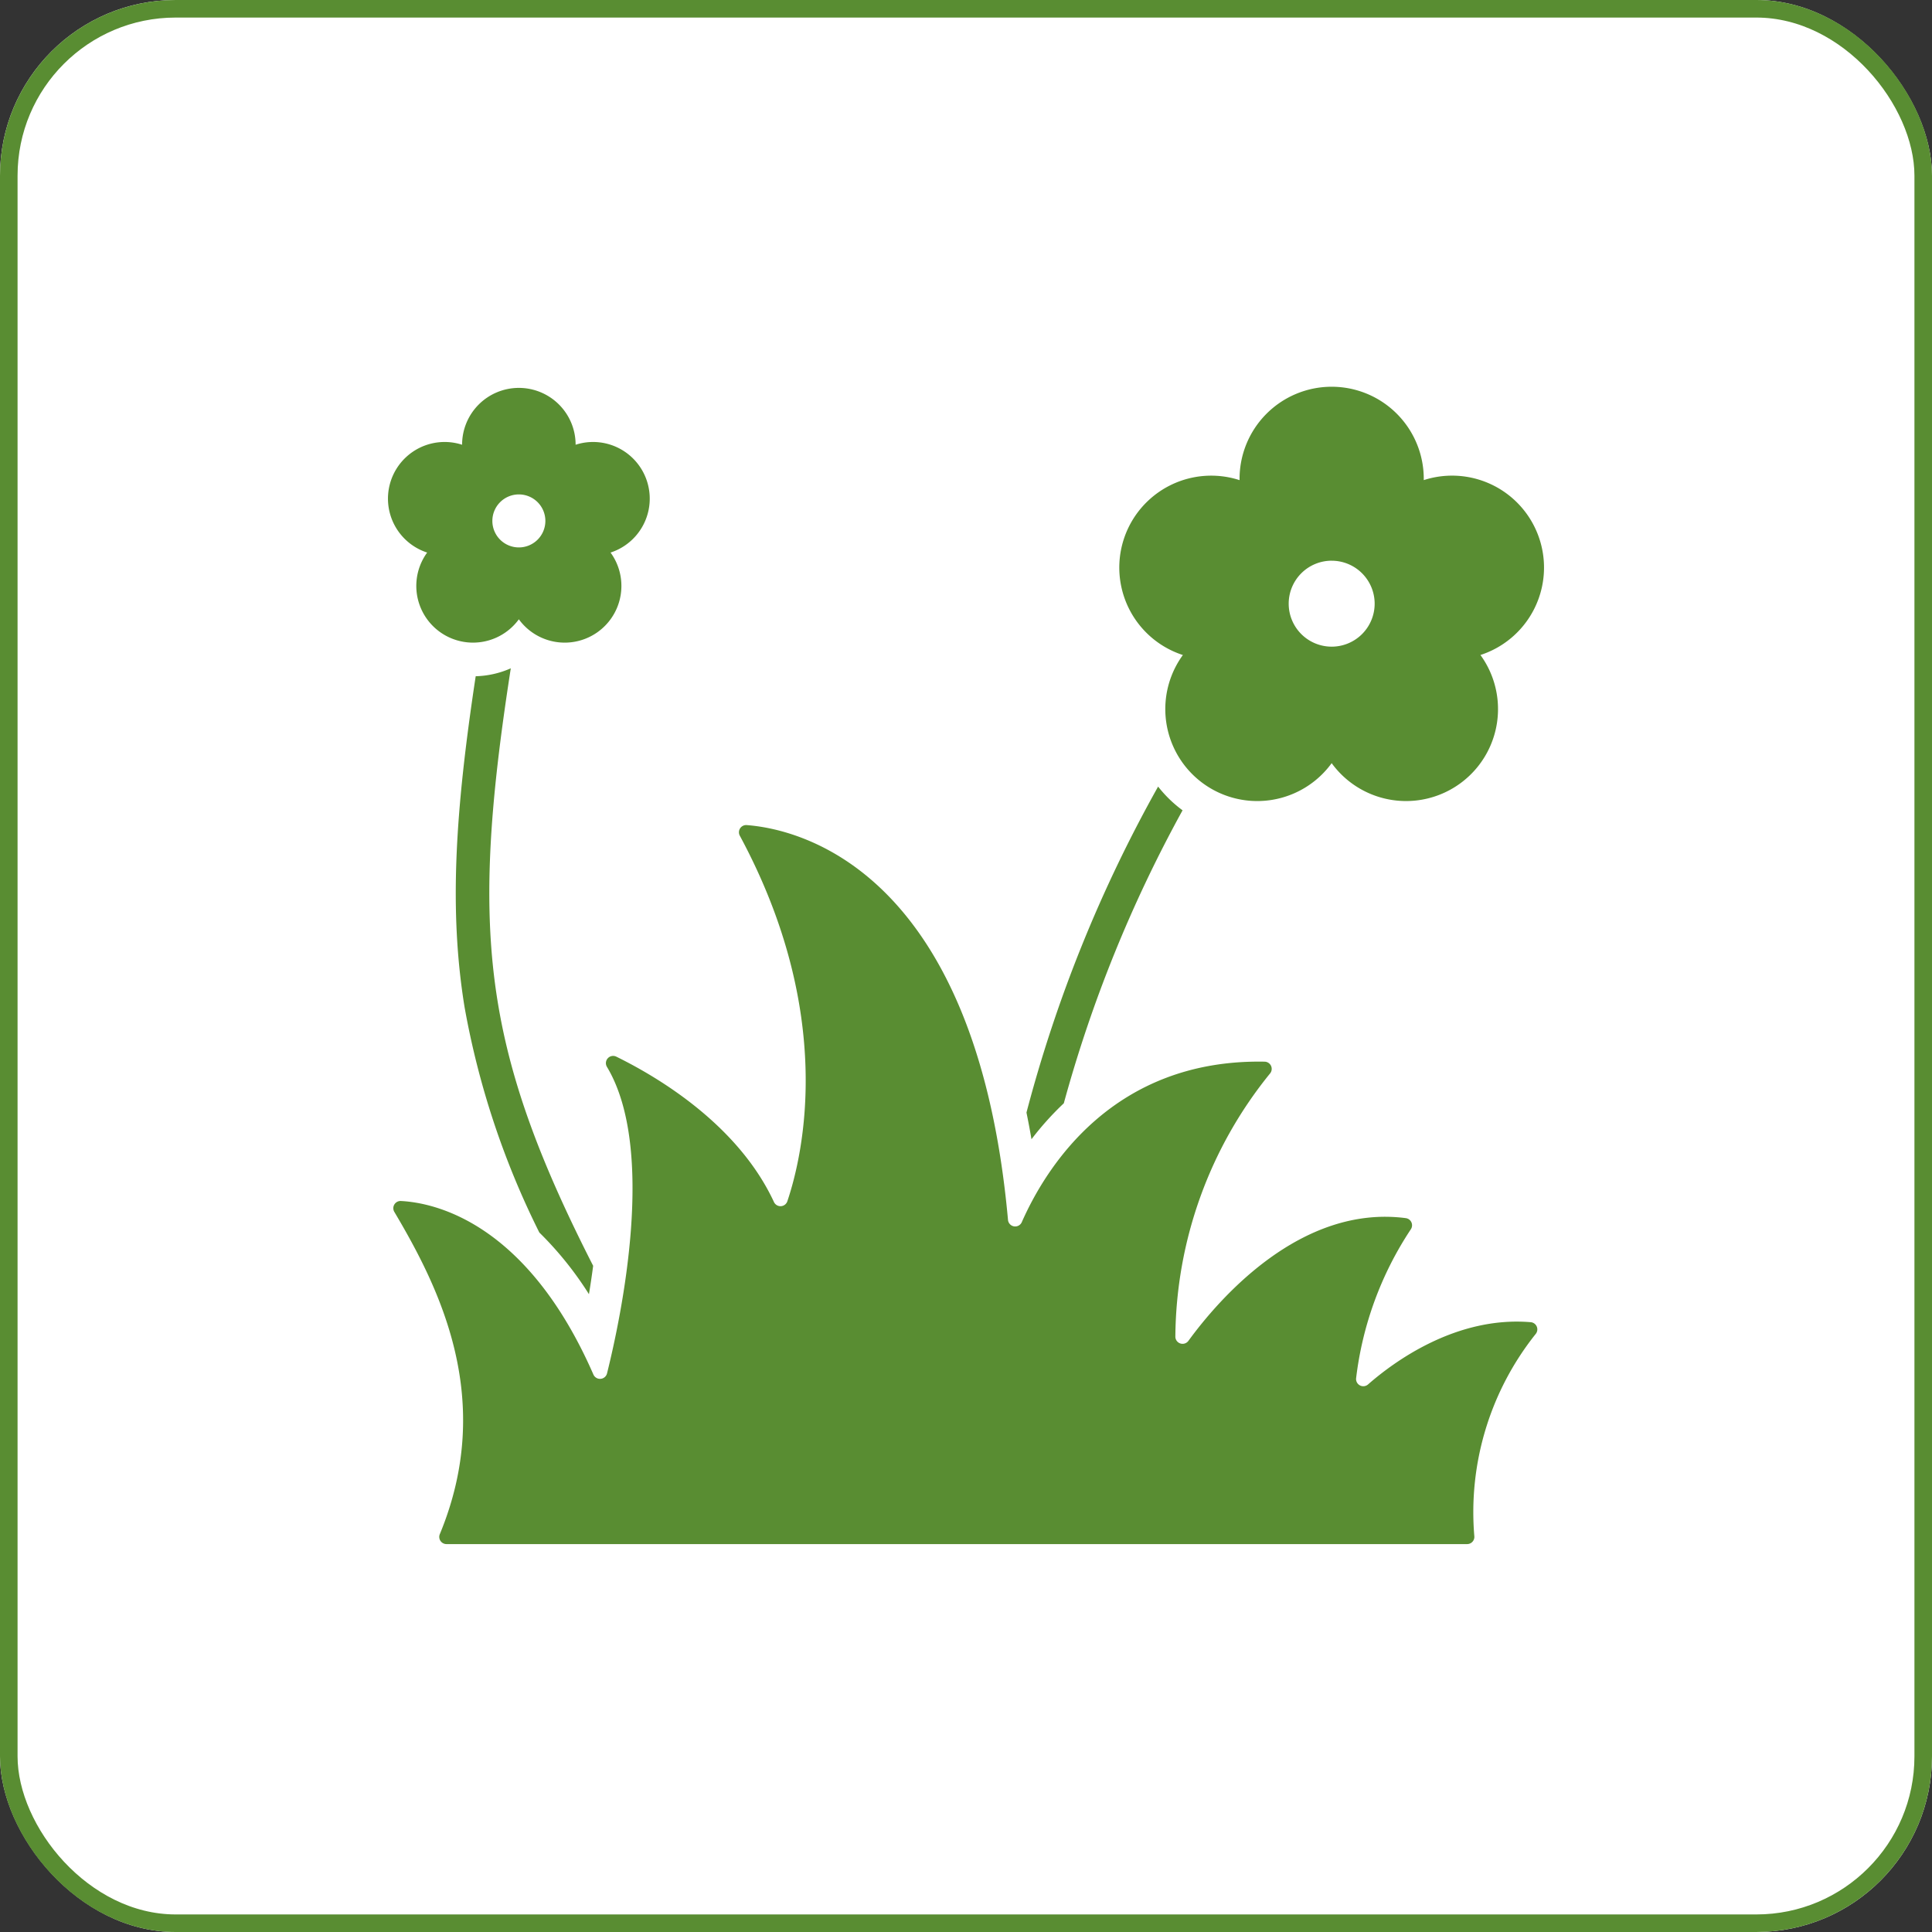
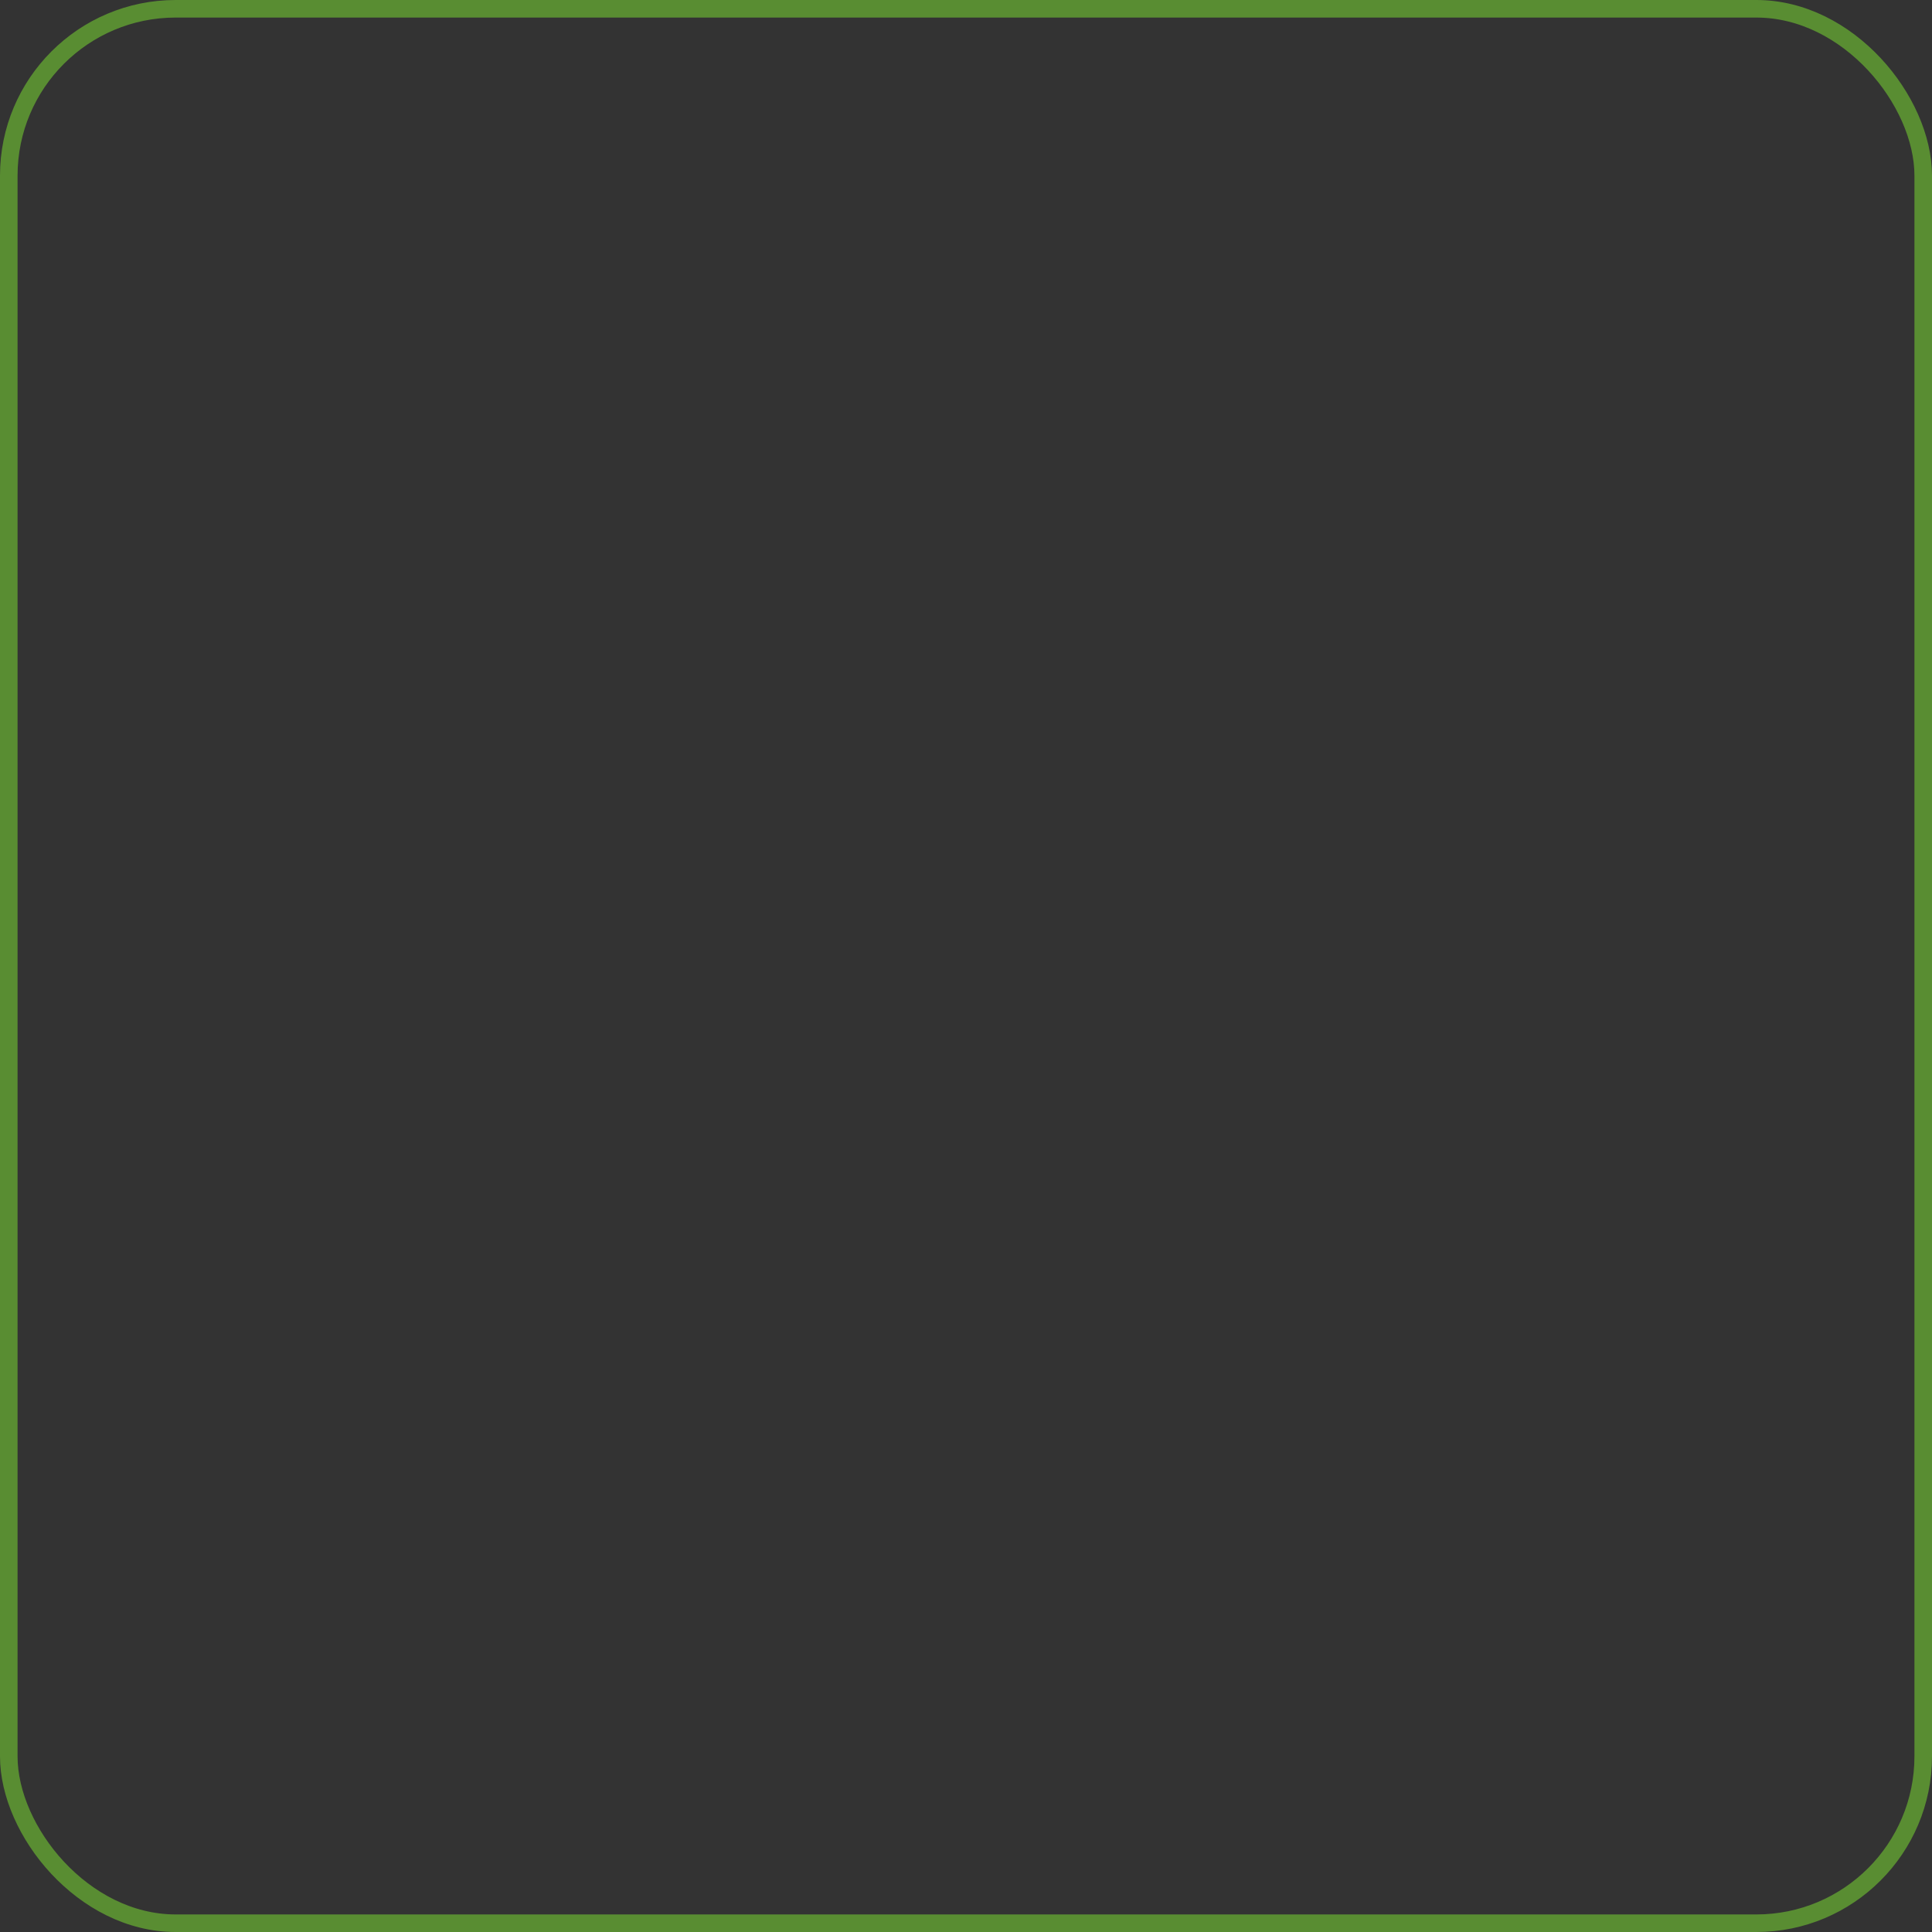
<svg xmlns="http://www.w3.org/2000/svg" width="110" height="110" viewBox="0 0 110 110">
  <rect x="0" y="0" width="110" height="110" fill="#333333" stroke="none" />
  <g id="Open_Green_Areas" data-name="Open Green Areas" transform="translate(-140 -1486)">
    <g id="Rectangle_27" data-name="Rectangle 27" transform="translate(140 1486)" fill="#fff" stroke="#598d32" stroke-width="1">
-       <rect width="110" height="110" rx="10" stroke="none" />
      <rect x="0.5" y="0.5" width="109" height="109" rx="9.5" fill="none" />
    </g>
-     <path id="wild-flower_1_" data-name="wild-flower (1)" d="M18.975,81.261c3.173-7.663-.022-14.014-2.59-18.345a.411.411,0,0,1,.376-.621c1.92.1,7.169,1.215,10.958,9.879a.411.411,0,0,0,.776-.065c.824-3.315,2.809-12.763-.005-17.451a.411.411,0,0,1,.534-.581c2.392,1.175,6.935,3.882,8.974,8.274a.411.411,0,0,0,.763-.041c.907-2.691,2.753-10.686-2.706-20.813a.411.411,0,0,1,.393-.605c2.846.215,13.056,2.394,14.876,22.476a.411.411,0,0,0,.786.13c1.373-3.113,5.193-9.3,13.827-9.136a.411.411,0,0,1,.3.681A24.047,24.047,0,0,0,60.853,70a.411.411,0,0,0,.744.256c1.748-2.395,6.389-7.765,12.373-6.986a.411.411,0,0,1,.29.636,19.505,19.505,0,0,0-3.116,8.483.411.411,0,0,0,.68.35c1.483-1.3,5.025-3.9,9.261-3.544a.411.411,0,0,1,.289.664,16.27,16.27,0,0,0-3.5,11.512.41.41,0,0,1-.408.458H19.355a.41.41,0,0,1-.38-.569Zm42.288-41.21A7.155,7.155,0,0,1,59.871,38.7a78.872,78.872,0,0,0-7.495,18.56q.156.759.286,1.518a16.908,16.908,0,0,1,1.84-2.047,76.328,76.328,0,0,1,6.76-16.678Zm3.246-18.8a5.244,5.244,0,1,1,10.487,0,5.233,5.233,0,1,1,3.227,9.957,5.236,5.236,0,0,1-8.471,6.158,5.236,5.236,0,1,1-8.471-6.157,5.233,5.233,0,1,1,3.227-9.957Zm5.243,4.588A2.447,2.447,0,1,0,72.2,28.287a2.447,2.447,0,0,0-2.447-2.447ZM23.475,16a3.232,3.232,0,0,0-3.232,3.237,3.226,3.226,0,1,0-1.989,6.138,3.227,3.227,0,1,0,5.22,3.8,3.227,3.227,0,1,0,5.221-3.8,3.226,3.226,0,0,0-1.989-6.138A3.232,3.232,0,0,0,23.475,16Zm0,6.065a1.509,1.509,0,1,1-1.509,1.509A1.509,1.509,0,0,1,23.475,22.065Zm-.458,9.9a5.251,5.251,0,0,1-2,.452c-1.175,7.743-1.523,13.358-.635,18.832A47.33,47.33,0,0,0,24.64,64.089,19.481,19.481,0,0,1,27.465,67.6c.087-.525.168-1.066.24-1.615-2.959-5.8-4.679-10.367-5.438-15.046-.878-5.41-.485-11.047.749-18.976Z" transform="translate(146.067 1492.085)" fill="#598d32" fill-rule="evenodd" />
  </g>
</svg>